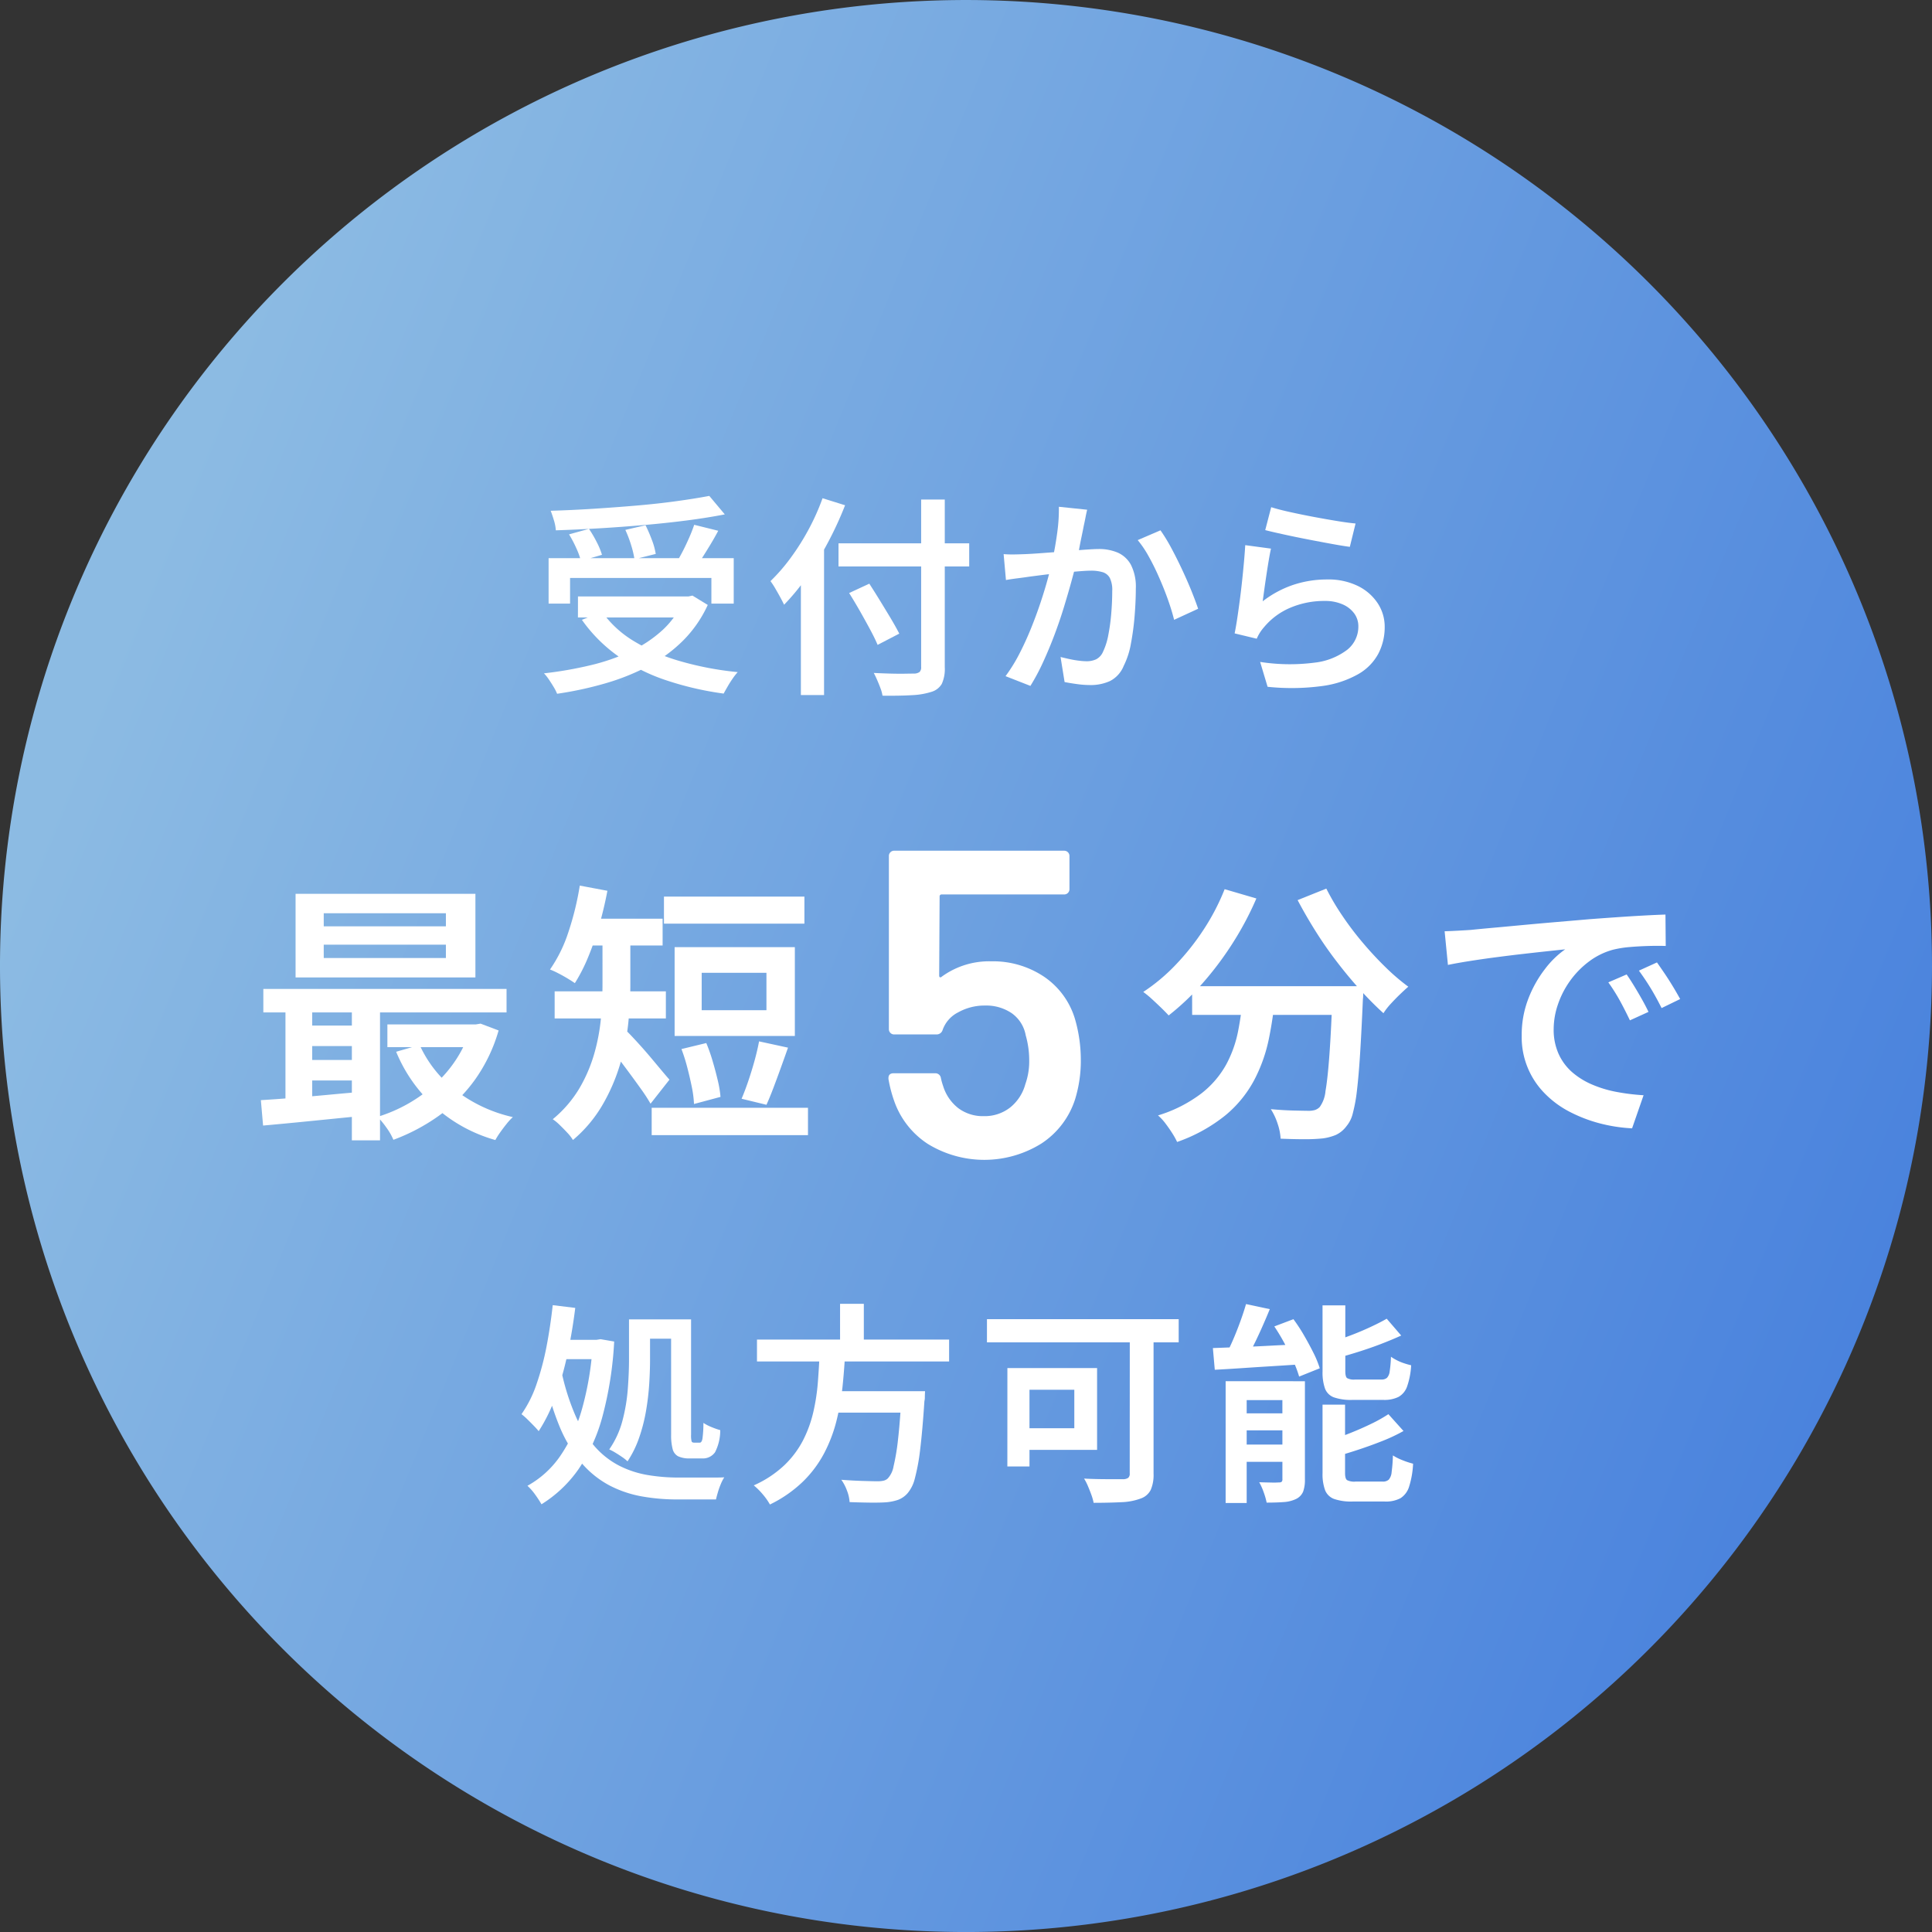
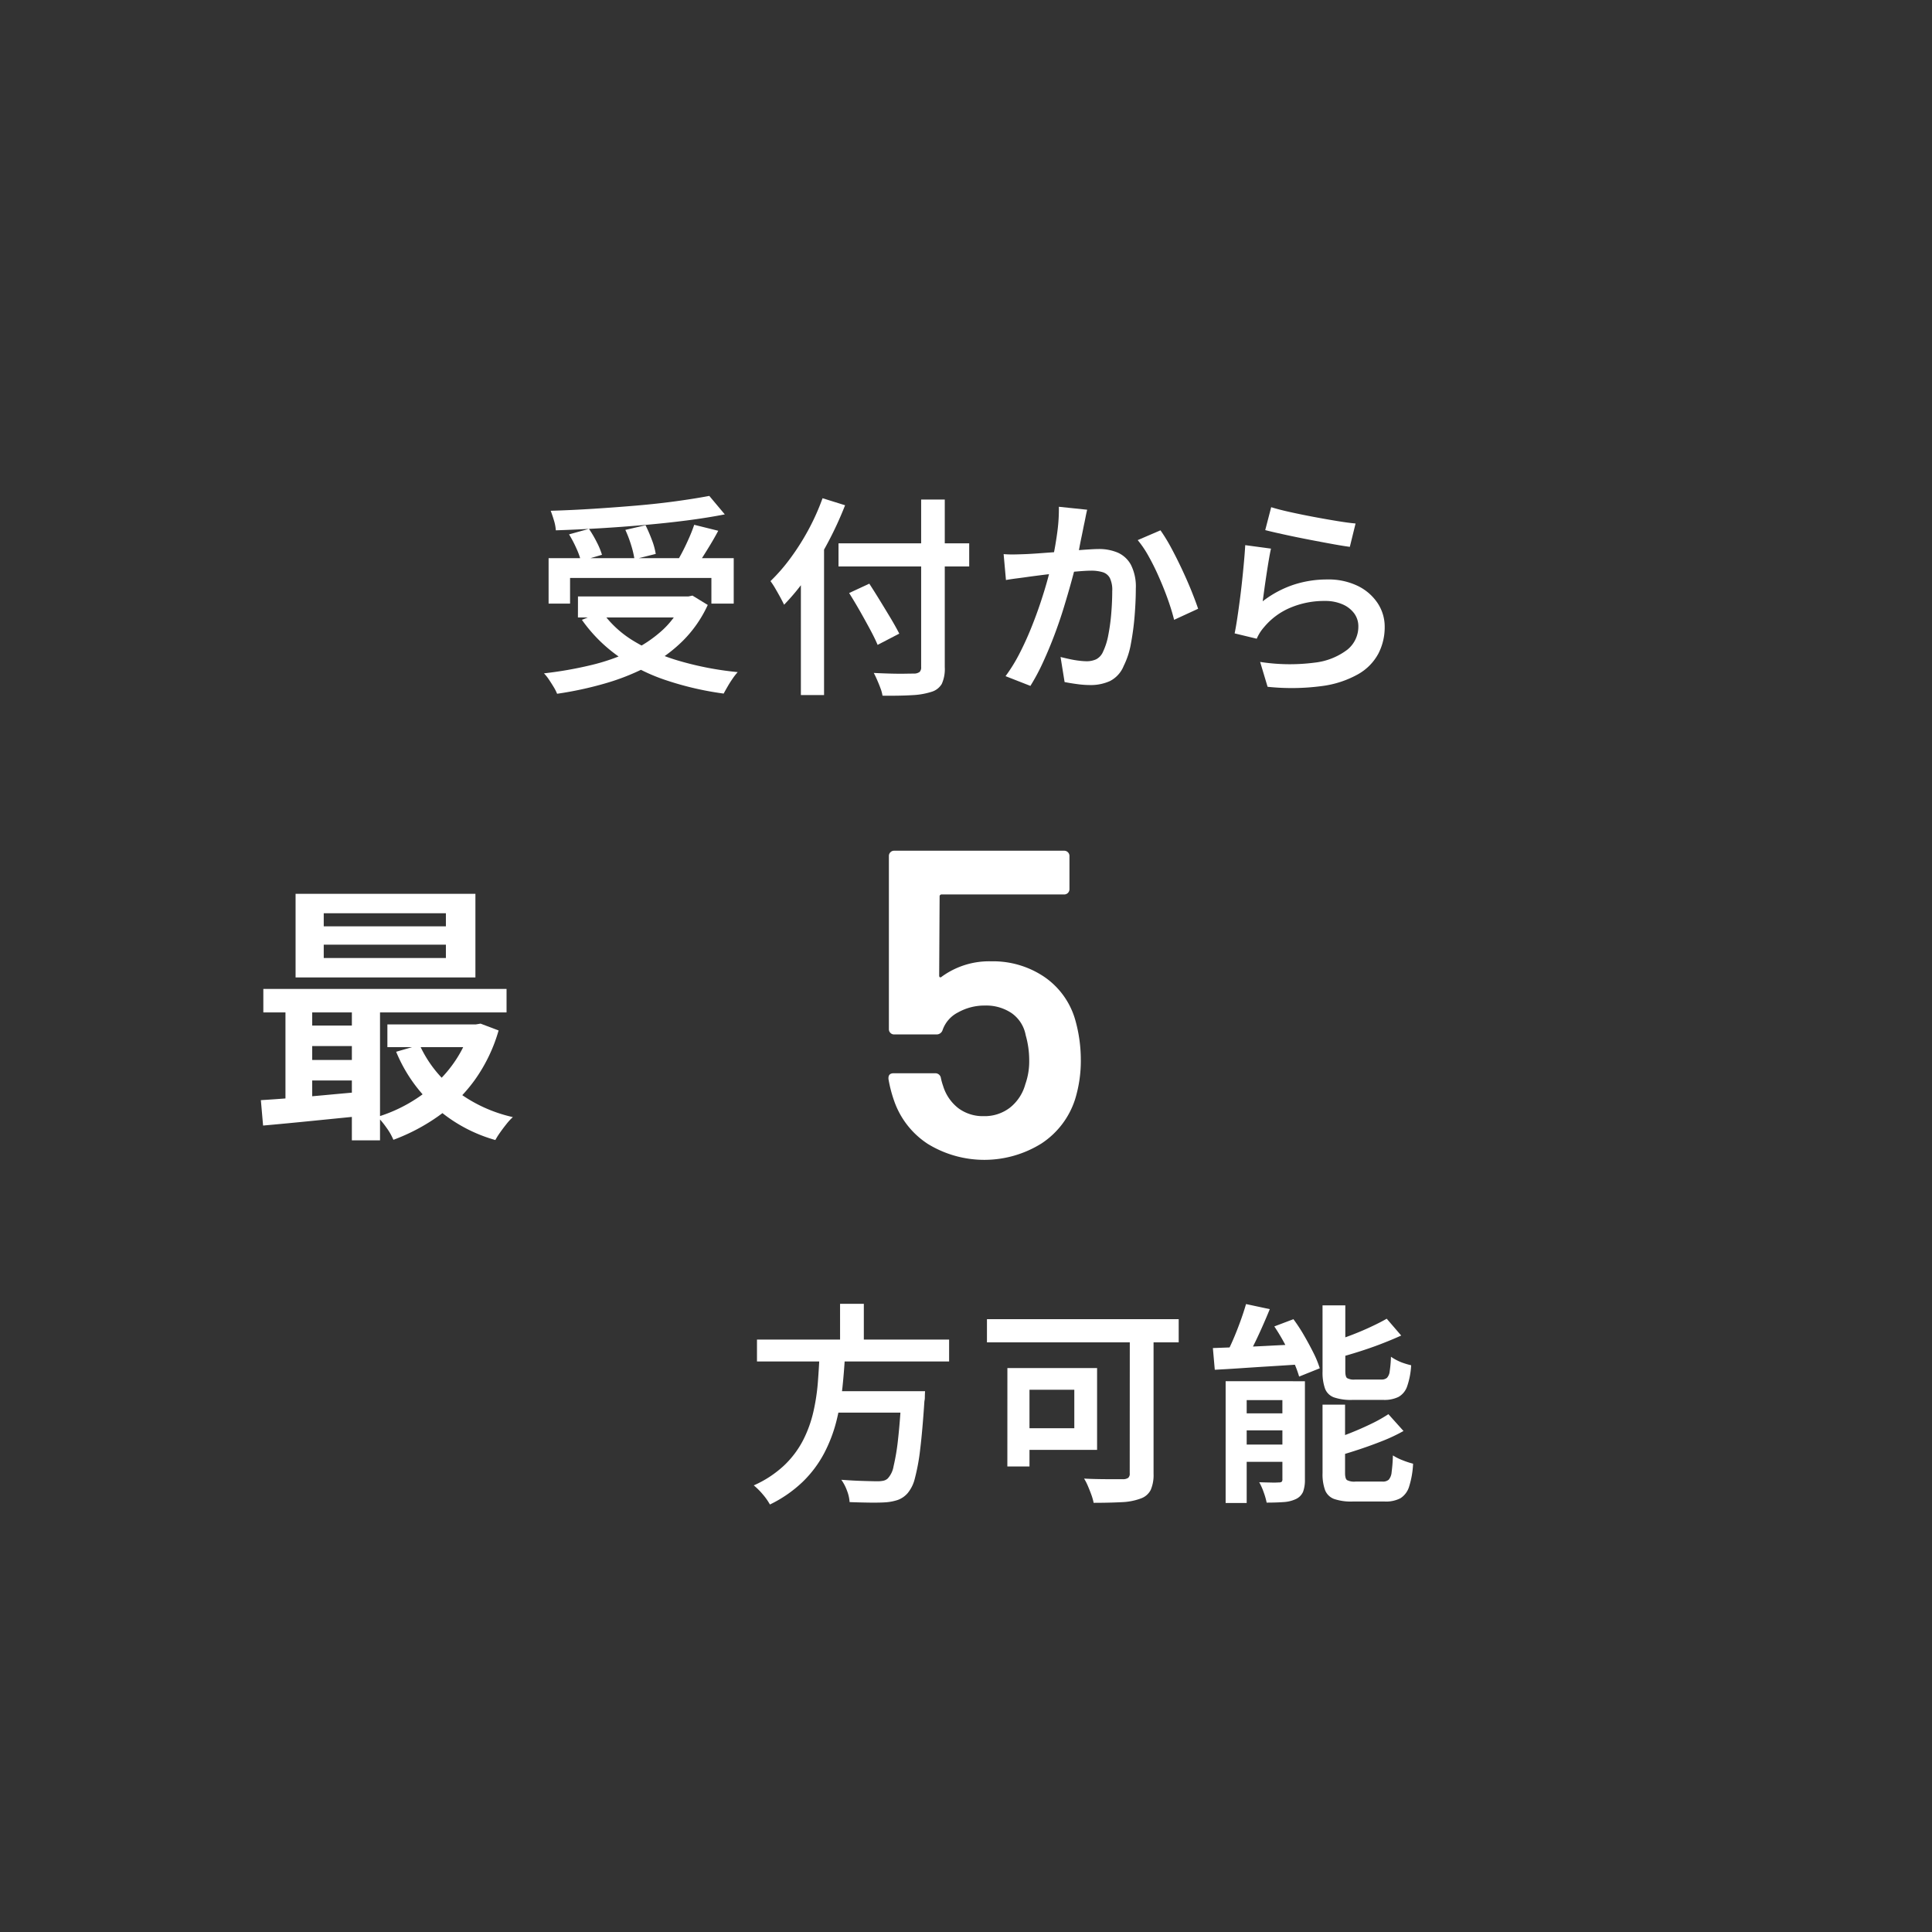
<svg xmlns="http://www.w3.org/2000/svg" id="グループ_40966" data-name="グループ 40966" width="198.498" height="198.498" viewBox="0 0 198.498 198.498">
  <rect x="0" y="0" width="198.498" height="198.498" fill="#333333" stroke="none" />
  <defs>
    <linearGradient id="linear-gradient" x1="0.731" y1="0.022" x2="0.354" y2="0.945" gradientUnits="objectBoundingBox">
      <stop offset="0" stop-color="#4881dd" />
      <stop offset="1" stop-color="#8cbbe3" />
    </linearGradient>
  </defs>
-   <path id="パス_29090" data-name="パス 29090" d="M198.5,99.249A99.249,99.249,0,1,1,99.249,0,99.249,99.249,0,0,1,198.5,99.249" transform="translate(198.498 0) rotate(90)" fill="url(#linear-gradient)" />
  <g id="グループ_40264" data-name="グループ 40264" transform="translate(26.802 50.952)">
    <path id="パス_25836" data-name="パス 25836" d="M53.114,45.063h.5l.416-.089,1.572.961a12.6,12.6,0,0,1-2.555,3.681,15,15,0,0,1-3.6,2.63A23.316,23.316,0,0,1,45.047,54a36.576,36.576,0,0,1-4.924,1.061,4.861,4.861,0,0,0-.349-.689c-.161-.268-.329-.53-.5-.785a4.576,4.576,0,0,0-.5-.624,39.456,39.456,0,0,0,4.759-.828A21.051,21.051,0,0,0,47.677,50.7a13.137,13.137,0,0,0,3.277-2.182,8.917,8.917,0,0,0,2.16-3.057ZM39.249,41.131h19.02V45.8H55.975V43.161H41.455V45.8H39.249Zm16.509-6.4,1.594,1.9q-1.792.351-3.909.624t-4.4.47q-2.281.2-4.586.337t-4.464.207a4.472,4.472,0,0,0-.2-1.037q-.175-.578-.329-.972,2.164-.063,4.411-.207t4.411-.328q2.162-.185,4.073-.448t3.4-.544M41.346,38.686l2.051-.568a12.17,12.17,0,0,1,.8,1.365,7.477,7.477,0,0,1,.537,1.3l-2.163.633a7.644,7.644,0,0,0-.48-1.323,11.944,11.944,0,0,0-.741-1.407m.917,6.376H53.989v2.162H42.263Zm2.468,1.572A10.894,10.894,0,0,0,48,49.647a19.432,19.432,0,0,0,4.762,2.064,32.516,32.516,0,0,0,5.916,1.125,6.271,6.271,0,0,0-.512.655q-.274.393-.515.81c-.159.275-.3.524-.415.741a32.072,32.072,0,0,1-6.025-1.407,18.823,18.823,0,0,1-4.893-2.491,15.55,15.55,0,0,1-3.647-3.678Zm2.4-8.409,2.074-.48a15.505,15.505,0,0,1,.655,1.518,7.005,7.005,0,0,1,.393,1.43l-2.184.547a9.931,9.931,0,0,0-.348-1.465,12.014,12.014,0,0,0-.591-1.55m7.077-.524,2.468.613q-.372.7-.786,1.385t-.819,1.321q-.4.634-.775,1.115l-1.9-.59c.218-.351.438-.747.666-1.192s.44-.9.644-1.365.371-.9.5-1.288" transform="translate(-9.687 -34.734)" fill="#fff" />
    <path id="パス_25837" data-name="パス 25837" d="M59.043,34.887l2.315.722a36.1,36.1,0,0,1-1.736,3.778,33.451,33.451,0,0,1-2.151,3.536,22.535,22.535,0,0,1-2.379,2.906c-.089-.189-.217-.438-.382-.744s-.343-.613-.524-.928a7.584,7.584,0,0,0-.493-.753,18.533,18.533,0,0,0,2.074-2.39,24.545,24.545,0,0,0,1.847-2.926,23.738,23.738,0,0,0,1.429-3.2m-2.227,6.158,2.358-2.357.023.044V55.109H56.816Zm3.867-1.527H74.11V41.9H60.682Zm1.09,5.108,2.074-.961q.526.81,1.1,1.747t1.115,1.836q.533.9.863,1.549L64.7,49.954q-.283-.676-.777-1.593T62.866,46.45c-.381-.661-.742-1.268-1.093-1.823m7.4-9.608H71.6V52.249a3.692,3.692,0,0,1-.307,1.714,1.822,1.822,0,0,1-1.07.819,7.638,7.638,0,0,1-1.976.338q-1.233.075-3.045.055a3.521,3.521,0,0,0-.2-.744c-.1-.276-.215-.555-.338-.841s-.243-.535-.359-.752c.566.028,1.139.05,1.714.066s1.079.019,1.518.011.735-.011.894-.011a.987.987,0,0,0,.58-.165.66.66,0,0,0,.162-.513Z" transform="translate(-1.334 -34.65)" fill="#fff" />
    <path id="パス_25838" data-name="パス 25838" d="M69.051,40.317q.566.044,1.114.033c.363-.006.735-.019,1.114-.033.348-.014.778-.039,1.288-.075l1.649-.122q.882-.066,1.758-.14c.582-.053,1.12-.1,1.616-.131s.9-.056,1.223-.056a4.921,4.921,0,0,1,1.967.371,2.861,2.861,0,0,1,1.352,1.256,4.95,4.95,0,0,1,.5,2.435q0,1.268-.12,2.773a27.042,27.042,0,0,1-.382,2.882,8.31,8.31,0,0,1-.744,2.294,3,3,0,0,1-1.4,1.549,4.779,4.779,0,0,1-2.074.415,9.914,9.914,0,0,1-1.332-.1c-.48-.066-.9-.134-1.265-.207L74.9,50.886c.29.073.605.147.939.218a9.6,9.6,0,0,0,.973.164,6.922,6.922,0,0,0,.752.055,2.353,2.353,0,0,0,.994-.2,1.559,1.559,0,0,0,.71-.786,6.836,6.836,0,0,0,.535-1.692,19.829,19.829,0,0,0,.306-2.237q.1-1.2.1-2.294a2.8,2.8,0,0,0-.25-1.354,1.246,1.246,0,0,0-.742-.59,4.064,4.064,0,0,0-1.19-.153c-.335,0-.794.027-1.376.076s-1.209.109-1.878.175-1.288.134-1.856.207-1.012.131-1.332.175q-.44.066-1.125.153c-.46.058-.85.117-1.17.175Zm8.582-4.562q-.089.37-.175.817c-.058.3-.117.579-.175.841-.059.306-.131.666-.218,1.081s-.172.838-.25,1.267-.165.849-.254,1.257c-.143.61-.331,1.323-.555,2.138s-.48,1.689-.764,2.62-.605,1.872-.961,2.817-.742,1.875-1.159,2.784a21.219,21.219,0,0,1-1.32,2.478l-2.555-1a16.574,16.574,0,0,0,1.419-2.293q.653-1.266,1.2-2.62t.983-2.664q.435-1.308.741-2.433t.482-1.954q.306-1.422.49-2.808a17.464,17.464,0,0,0,.165-2.631Zm7.534,2.117a17.332,17.332,0,0,1,1.072,1.747q.566,1.048,1.111,2.206t.984,2.238c.29.722.524,1.343.7,1.867l-2.468,1.137q-.22-.9-.611-2.011t-.9-2.271q-.5-1.158-1.072-2.184a10.648,10.648,0,0,0-1.156-1.724Z" transform="translate(7.262 -34.337)" fill="#fff" />
    <path id="パス_25839" data-name="パス 25839" d="M88,39.733c-.073.321-.148.721-.229,1.2s-.161.983-.24,1.507-.153,1.026-.218,1.507-.12.88-.165,1.2a10.714,10.714,0,0,1,3.168-1.7,10.977,10.977,0,0,1,3.45-.544,6.9,6.9,0,0,1,3.177.675,5.144,5.144,0,0,1,2.031,1.781,4.37,4.37,0,0,1,.71,2.413,5.9,5.9,0,0,1-.646,2.741,5.324,5.324,0,0,1-2.074,2.117,10.258,10.258,0,0,1-3.722,1.223,23.517,23.517,0,0,1-5.59.076l-.766-2.555a19.745,19.745,0,0,0,5.581.076,6.8,6.8,0,0,0,3.374-1.33,3.031,3.031,0,0,0,1.136-2.391,2.225,2.225,0,0,0-.437-1.355,2.917,2.917,0,0,0-1.212-.926,4.4,4.4,0,0,0-1.781-.338A8.911,8.911,0,0,0,90,45.8a7.078,7.078,0,0,0-2.7,1.989,4.62,4.62,0,0,0-.457.61,4.515,4.515,0,0,0-.306.591l-2.271-.547c.087-.421.173-.919.262-1.5s.173-1.192.262-1.855.167-1.334.24-2.009.137-1.337.195-1.978.1-1.215.131-1.724Zm.022-4.257q.763.241,1.931.5t2.447.5q1.277.239,2.424.426t1.867.25l-.59,2.4c-.437-.058-.958-.142-1.561-.25s-1.252-.229-1.943-.36-1.369-.265-2.031-.4-1.271-.27-1.823-.393-1-.231-1.334-.317Z" transform="translate(15.781 -34.319)" fill="#fff" />
-     <path id="パス_25840" data-name="パス 25840" d="M40.5,88.038l2.316.282q-.307,2.471-.808,4.793a34.586,34.586,0,0,1-1.223,4.336,16.615,16.615,0,0,1-1.727,3.536c-.115-.144-.282-.331-.5-.555s-.438-.448-.664-.666a6.383,6.383,0,0,0-.6-.526,12.239,12.239,0,0,0,1.539-3.068,28.235,28.235,0,0,0,1.026-3.853q.4-2.075.643-4.28M44.607,91.6H45l.415-.066,1.4.24a37.169,37.169,0,0,1-1.2,7.686,17.854,17.854,0,0,1-2.468,5.436,13,13,0,0,1-3.8,3.6,11.581,11.581,0,0,0-.666-1.017,5.574,5.574,0,0,0-.777-.883,9.9,9.9,0,0,0,3.375-3.07,16.335,16.335,0,0,0,2.249-4.891,30.991,30.991,0,0,0,1.081-6.582Zm-3.3,2.773a23.754,23.754,0,0,0,1.485,4.912,12.5,12.5,0,0,0,2.04,3.288,8.589,8.589,0,0,0,2.513,1.965,10.239,10.239,0,0,0,2.892.95,19.039,19.039,0,0,0,3.19.262H57.1c.435,0,.778-.008,1.026-.023a4.281,4.281,0,0,0-.351.679c-.115.276-.217.555-.3.841s-.153.535-.2.752H53.3a20.446,20.446,0,0,1-3.669-.317,11.572,11.572,0,0,1-3.3-1.123,9.884,9.884,0,0,1-2.839-2.271,14.14,14.14,0,0,1-2.282-3.768,27.4,27.4,0,0,1-1.627-5.6Zm.044-2.773h3.865v1.986H40.589Zm6.988-2.1H50.5v4.147q0,1.137-.086,2.5a26.227,26.227,0,0,1-.328,2.761,17.422,17.422,0,0,1-.7,2.73,10.69,10.69,0,0,1-1.2,2.447,3.966,3.966,0,0,0-.547-.438q-.346-.239-.71-.459a5.162,5.162,0,0,0-.621-.328,9.324,9.324,0,0,0,1.365-2.981,18.015,18.015,0,0,0,.544-3.265q.122-1.638.122-2.99Zm1.07,0h4.651v1.986H49.411Zm3.254,0h2.053v11.857a2.35,2.35,0,0,0,.055.675c.036.089.12.131.251.131h.59c.131,0,.22-.134.271-.4a11.7,11.7,0,0,0,.1-1.627,4.782,4.782,0,0,0,.83.427,8.021,8.021,0,0,0,.9.317,4.951,4.951,0,0,1-.535,2.271,1.524,1.524,0,0,1-1.365.632H54.587a2.646,2.646,0,0,1-1.2-.217,1.152,1.152,0,0,1-.568-.755,5.537,5.537,0,0,1-.153-1.472Z" transform="translate(-10.515 -4.895)" fill="#fff" />
    <path id="パス_25841" data-name="パス 25841" d="M59.362,92.932h2.62q-.087,1.748-.271,3.527a25.559,25.559,0,0,1-.622,3.516,15.076,15.076,0,0,1-1.257,3.308,11.732,11.732,0,0,1-2.173,2.915,13.084,13.084,0,0,1-3.407,2.369,6.279,6.279,0,0,0-.73-1.037,7.038,7.038,0,0,0-.93-.928,11.118,11.118,0,0,0,3.123-2.053,9.754,9.754,0,0,0,1.934-2.566,12.507,12.507,0,0,0,1.058-2.9A20.845,20.845,0,0,0,59.178,96q.119-1.561.184-3.068m-6.44-1.309h19.74v2.248H52.922Zm7.248,5.3h8.474v2.206H60.17Zm1.288-8.975H63.9v4.564H61.459Zm6.333,8.975h2.4q-.023.393-.023.622a1.572,1.572,0,0,1-.044.4q-.2,3.035-.435,4.957a20.941,20.941,0,0,1-.546,2.981,3.73,3.73,0,0,1-.742,1.518,2.457,2.457,0,0,1-.984.688,5.156,5.156,0,0,1-1.243.251q-.613.044-1.627.033t-2.109-.053a3.9,3.9,0,0,0-.262-1.159,4.576,4.576,0,0,0-.59-1.135c.774.059,1.5.1,2.2.12s1.189.034,1.5.034a2.9,2.9,0,0,0,.621-.056.969.969,0,0,0,.448-.229,2.444,2.444,0,0,0,.6-1.256,22.109,22.109,0,0,0,.46-2.773q.206-1.8.359-4.575Z" transform="translate(-1.95 -4.943)" fill="#fff" />
    <path id="パス_25842" data-name="パス 25842" d="M67.953,88.961h19.7v2.38h-19.7Zm2.1,5.024h2.269v10.109H70.049Zm.959,0h8.256v8.406H71.009v-2.226h5.919V96.212H71.009Zm11.617-4.369H85.07v15.222a3.858,3.858,0,0,1-.293,1.669,1.809,1.809,0,0,1-1.037.884,6.274,6.274,0,0,1-1.954.373q-1.191.063-2.872.066a5.376,5.376,0,0,0-.228-.81c-.111-.306-.231-.61-.362-.917a5.286,5.286,0,0,0-.393-.764c.554.031,1.1.047,1.649.055s1.034.011,1.463.011h.9a.937.937,0,0,0,.524-.142.565.565,0,0,0,.154-.469Z" transform="translate(6.647 -4.379)" fill="#fff" />
    <path id="パス_25843" data-name="パス 25843" d="M82.834,92.489l2.687-.1q1.5-.051,3.185-.142t3.385-.151l-.02,2.051q-1.617.11-3.233.209t-3.1.2q-1.488.1-2.708.162Zm3.4-4.522,2.447.524q-.393.962-.841,1.967t-.9,1.9c-.309.6-.6,1.134-.875,1.616l-2.032-.547c.278-.493.555-1.059.833-1.692s.532-1.281.774-1.943.44-1.268.6-1.823m-2.095,7.927h6.922v1.943h-4.76v10.57H84.144Zm.984,3.3h6.136v1.747H85.128Zm0,3.21h6.136v1.77H85.128Zm4.846-6.507h2.315v10.09a3.5,3.5,0,0,1-.186,1.256,1.48,1.48,0,0,1-.732.753,3.422,3.422,0,0,1-1.277.315c-.5.037-1.081.055-1.736.055a7.353,7.353,0,0,0-.306-1.068,6.49,6.49,0,0,0-.457-1.026c.42.014.825.025,1.21.031a7.543,7.543,0,0,0,.8-.011.465.465,0,0,0,.295-.066.377.377,0,0,0,.076-.282Zm-.83-5.632,1.965-.744A17.315,17.315,0,0,1,92.2,91.189q.524.905.961,1.778a10.342,10.342,0,0,1,.655,1.6l-2.12.852a11.035,11.035,0,0,0-.6-1.583c-.268-.59-.572-1.2-.9-1.823a20.056,20.056,0,0,0-1.05-1.747M94.1,88.1H96.44v6.748q0,.571.173.721a1.415,1.415,0,0,0,.83.154h2.706a.831.831,0,0,0,.571-.175A1.161,1.161,0,0,0,101,94.88a12.643,12.643,0,0,0,.131-1.5,4.652,4.652,0,0,0,.6.359,4.764,4.764,0,0,0,.764.317,7.188,7.188,0,0,0,.71.2,7.818,7.818,0,0,1-.415,2.174,1.967,1.967,0,0,1-.886,1.079,3.292,3.292,0,0,1-1.538.307H97.157a5.351,5.351,0,0,1-1.887-.262,1.548,1.548,0,0,1-.917-.906,4.958,4.958,0,0,1-.251-1.758Zm0,10.2h2.315v7.033c0,.377.066.619.2.721a1.613,1.613,0,0,0,.873.153h2.794a.878.878,0,0,0,.624-.2,1.365,1.365,0,0,0,.293-.775,16.174,16.174,0,0,0,.131-1.714,5.383,5.383,0,0,0,1.006.5,8.081,8.081,0,0,0,1.068.351,9.136,9.136,0,0,1-.413,2.368,2.147,2.147,0,0,1-.884,1.179,3.189,3.189,0,0,1-1.605.34H97.181a5.392,5.392,0,0,1-1.889-.262,1.588,1.588,0,0,1-.928-.9,4.777,4.777,0,0,1-.262-1.769Zm6.769.983,1.55,1.727a17.457,17.457,0,0,1-2.142,1.015q-1.179.468-2.4.873t-2.38.73a6.949,6.949,0,0,0-.295-.817,6.723,6.723,0,0,0-.4-.82q1.093-.349,2.218-.8t2.128-.941a14.947,14.947,0,0,0,1.725-.972m-.175-9.8,1.485,1.724q-.962.437-2.1.875c-.758.292-1.525.555-2.3.8s-1.533.462-2.259.666a4.157,4.157,0,0,0-.275-.8q-.208-.47-.4-.82,1.048-.325,2.118-.73T99,90.338q.971-.449,1.692-.863" transform="translate(14.978 -4.938)" fill="#fff" />
    <path id="パス_25844" data-name="パス 25844" d="M20.125,82.143c.937-.056,1.993-.131,3.174-.225s2.422-.2,3.734-.323,2.619-.239,3.929-.351l.03,2.471q-2.838.281-5.629.561t-5.01.477Zm.254-11.427H45.367v2.415H20.379Zm2.273.842H25.4V83.014H22.652Zm1.039-10.613H42.168v8.591H23.691Zm.816,13.533h6.54v2.107h-6.54Zm0,3.538h6.54v2.106h-6.54Zm2.078-13.729h12.55V62.941H26.584Zm0,3.255h12.55V66.167H26.584Zm2.89,3.959h2.892V86.27H29.474Zm12.186,2.864h.532l.507-.083,1.851.7a16.6,16.6,0,0,1-2.457,5.1,16.189,16.189,0,0,1-3.72,3.692,19.911,19.911,0,0,1-4.632,2.443,6.133,6.133,0,0,0-.716-1.251,9.016,9.016,0,0,0-.909-1.109,15.566,15.566,0,0,0,5.921-3.368A13.191,13.191,0,0,0,40.229,77.9a12.272,12.272,0,0,0,1.432-3.088Zm-8.537,0h9.405v2.33H33.124Zm3.313,2.107a12.31,12.31,0,0,0,3.678,4.647,14.942,14.942,0,0,0,5.9,2.765,5.716,5.716,0,0,0-.646.7c-.226.281-.441.565-.646.856a7.64,7.64,0,0,0-.507.8,15.555,15.555,0,0,1-10.191-9.068Z" transform="translate(-20.125 -20.063)" fill="#fff" />
-     <path id="パス_25845" data-name="パス 25845" d="M42.23,60.4l2.837.533q-.339,1.8-.842,3.552a29.883,29.883,0,0,1-1.139,3.271,17.4,17.4,0,0,1-1.362,2.667c-.187-.131-.434-.29-.742-.477s-.629-.365-.956-.532a8.224,8.224,0,0,0-.856-.393,14.643,14.643,0,0,0,1.9-3.876A29.729,29.729,0,0,0,42.23,60.4m2.332,4.885h2.862v5.364q0,1.741-.209,3.845a23.393,23.393,0,0,1-.842,4.253,19.2,19.2,0,0,1-1.8,4.169,13.773,13.773,0,0,1-3.046,3.622,4.43,4.43,0,0,0-.59-.758q-.393-.421-.786-.8a4.661,4.661,0,0,0-.7-.576,12.185,12.185,0,0,0,2.753-3.2,15.432,15.432,0,0,0,1.529-3.594,19.934,19.934,0,0,0,.675-3.648q.152-1.8.154-3.343Zm-4.915,5.98H51.074V74.05H39.647ZM42.288,63.8h8.451v2.753H42.288Zm4.519,11.315q.281.253.772.772t1.068,1.165c.382.43.756.867,1.121,1.306l1,1.195q.449.531.675.786L49.5,82.809a17.422,17.422,0,0,0-.955-1.474q-.59-.826-1.235-1.7T46.063,77.98c-.4-.523-.742-.945-1.025-1.263Zm2.809,8.114H65.675v2.808H49.616Zm1.262-21.7H65.308v2.78H50.878Zm1.095,5.194H64.326v9.126H51.973Zm.7,10.472,2.553-.618a17.294,17.294,0,0,1,.66,1.881c.2.674.371,1.324.519,1.951a11.077,11.077,0,0,1,.282,1.7l-2.723.73a11.048,11.048,0,0,0-.226-1.755c-.131-.646-.284-1.31-.463-1.993a17.738,17.738,0,0,0-.6-1.9m2.078-3.987h6.654V69.361H54.754Zm5.894,3.2,2.976.646q-.365,1.039-.756,2.12t-.758,2.05c-.245.646-.477,1.212-.7,1.7L58.853,82.3c.223-.524.454-1.126.686-1.811s.449-1.385.646-2.1.352-1.38.463-1.981" transform="translate(-9.463 -20.364)" fill="#fff" />
    <path id="パス_25846" data-name="パス 25846" d="M81.229,79.621a13.467,13.467,0,0,1-.583,4,8.548,8.548,0,0,1-3.46,4.561,11.1,11.1,0,0,1-11.679.045,8.663,8.663,0,0,1-3.46-4.425,13.679,13.679,0,0,1-.583-2.246v-.089q0-.5.54-.5h4.267a.575.575,0,0,1,.583.5,6.039,6.039,0,0,0,.225.806,4.577,4.577,0,0,0,1.574,2.291,4.208,4.208,0,0,0,2.6.81,4.253,4.253,0,0,0,2.7-.877,4.607,4.607,0,0,0,1.572-2.4,6.991,6.991,0,0,0,.4-2.471,9.319,9.319,0,0,0-.36-2.561,3.547,3.547,0,0,0-1.437-2.268,4.66,4.66,0,0,0-2.741-.786,5.532,5.532,0,0,0-2.762.7,3.225,3.225,0,0,0-1.6,1.82.639.639,0,0,1-.629.448H62.047a.51.51,0,0,1-.381-.158.516.516,0,0,1-.158-.381V58.644a.522.522,0,0,1,.158-.382.516.516,0,0,1,.381-.158H79.523a.538.538,0,0,1,.538.54v3.413a.538.538,0,0,1-.538.54H66.945a.2.2,0,0,0-.225.225l-.045,8.086c0,.12.028.187.09.2a.187.187,0,0,0,.179-.067,8.258,8.258,0,0,1,5.075-1.574,9.4,9.4,0,0,1,5.459,1.6,8.007,8.007,0,0,1,3.166,4.38,15.011,15.011,0,0,1,.583,4.177" transform="translate(3.016 -21.651)" fill="#fff" />
-     <path id="パス_25847" data-name="パス 25847" d="M86.615,60.66l3.257.953A32.141,32.141,0,0,1,87.4,66.261a33.23,33.23,0,0,1-3.1,4.113,25.947,25.947,0,0,1-3.439,3.257q-.281-.309-.757-.774c-.32-.307-.641-.611-.969-.912a9.926,9.926,0,0,0-.886-.728A19.08,19.08,0,0,0,81.6,68.409a24.966,24.966,0,0,0,2.878-3.636,23.113,23.113,0,0,0,2.134-4.113M88.523,71.5h3.286a38.6,38.6,0,0,1-.66,4.564,16.014,16.014,0,0,1-1.5,4.21,12.076,12.076,0,0,1-2.934,3.6A16.568,16.568,0,0,1,81.73,86.63a8.147,8.147,0,0,0-.519-.927c-.217-.337-.449-.671-.7-1a5.177,5.177,0,0,0-.746-.8,14.118,14.118,0,0,0,4.478-2.274,9.747,9.747,0,0,0,2.541-2.976A12.14,12.14,0,0,0,88,75.217a35.863,35.863,0,0,0,.519-3.722m-5.25-.869H98.688v2.948H83.273Zm14.431,0h3.146v.842a3.662,3.662,0,0,1-.03.505q-.138,3.2-.281,5.489t-.323,3.818a16.146,16.146,0,0,1-.435,2.414A3.178,3.178,0,0,1,99.135,85a2.886,2.886,0,0,1-1.079.9,5.3,5.3,0,0,1-1.362.365,17.618,17.618,0,0,1-1.9.084c-.777,0-1.588-.02-2.43-.056a5.818,5.818,0,0,0-.307-1.532,6.463,6.463,0,0,0-.7-1.5q1.263.115,2.315.14t1.558.03a2.281,2.281,0,0,0,.661-.084,1.2,1.2,0,0,0,.49-.309,3.273,3.273,0,0,0,.59-1.628q.225-1.263.407-3.762t.323-6.457ZM97.058,60.6a24.82,24.82,0,0,0,1.63,2.764,31.176,31.176,0,0,0,2.092,2.767q1.135,1.348,2.344,2.527a21.834,21.834,0,0,0,2.357,2.021c-.262.223-.557.5-.884.813s-.641.643-.941.969a6.475,6.475,0,0,0-.728.942q-1.179-1.067-2.388-2.4t-2.371-2.85Q97,66.638,95.978,65.012T94.11,61.783Z" transform="translate(12.409 -20.255)" fill="#fff" />
-     <path id="パス_25848" data-name="パス 25848" d="M98.1,64.025c.541-.017,1.056-.042,1.544-.07s.87-.051,1.151-.07q.814-.084,2.078-.2c.842-.073,1.8-.164,2.878-.265s2.223-.206,3.439-.31,2.471-.209,3.762-.323q1.488-.112,2.92-.211t2.7-.168c.842-.045,1.58-.08,2.218-.1l.028,3.227q-.758-.028-1.755,0c-.666.02-1.321.056-1.967.112a10.715,10.715,0,0,0-1.725.281,7.272,7.272,0,0,0-2.443,1.207,9.087,9.087,0,0,0-1.939,1.981,9.231,9.231,0,0,0-1.248,2.427,7.89,7.89,0,0,0-.437,2.528,6.034,6.034,0,0,0,.507,2.553A5.514,5.514,0,0,0,111.2,78.5a7.741,7.741,0,0,0,2.062,1.276,11.82,11.82,0,0,0,2.528.758,21.807,21.807,0,0,0,2.751.337l-1.181,3.4a16.271,16.271,0,0,1-3.353-.519,14.916,14.916,0,0,1-3.09-1.195,9.941,9.941,0,0,1-2.539-1.881,8.2,8.2,0,0,1-2.358-5.924,10.275,10.275,0,0,1,.688-3.818,11.991,11.991,0,0,1,1.713-3.045,9.305,9.305,0,0,1,2.064-2.007c-.543.055-1.2.126-1.979.209s-1.616.179-2.514.281-1.8.217-2.722.337-1.792.248-2.625.379-1.568.262-2.205.393Zm18.7,4.436q.337.477.757,1.165t.816,1.391q.393.7.672,1.291l-1.908.869q-.536-1.121-1.053-2.064a19.125,19.125,0,0,0-1.165-1.839Zm3.116-1.235q.337.477.786,1.137c.3.441.59.9.87,1.363s.522.889.728,1.262l-1.908.927q-.564-1.123-1.109-2.021t-1.221-1.825Z" transform="translate(23.522 -19.296)" fill="#fff" />
  </g>
</svg>